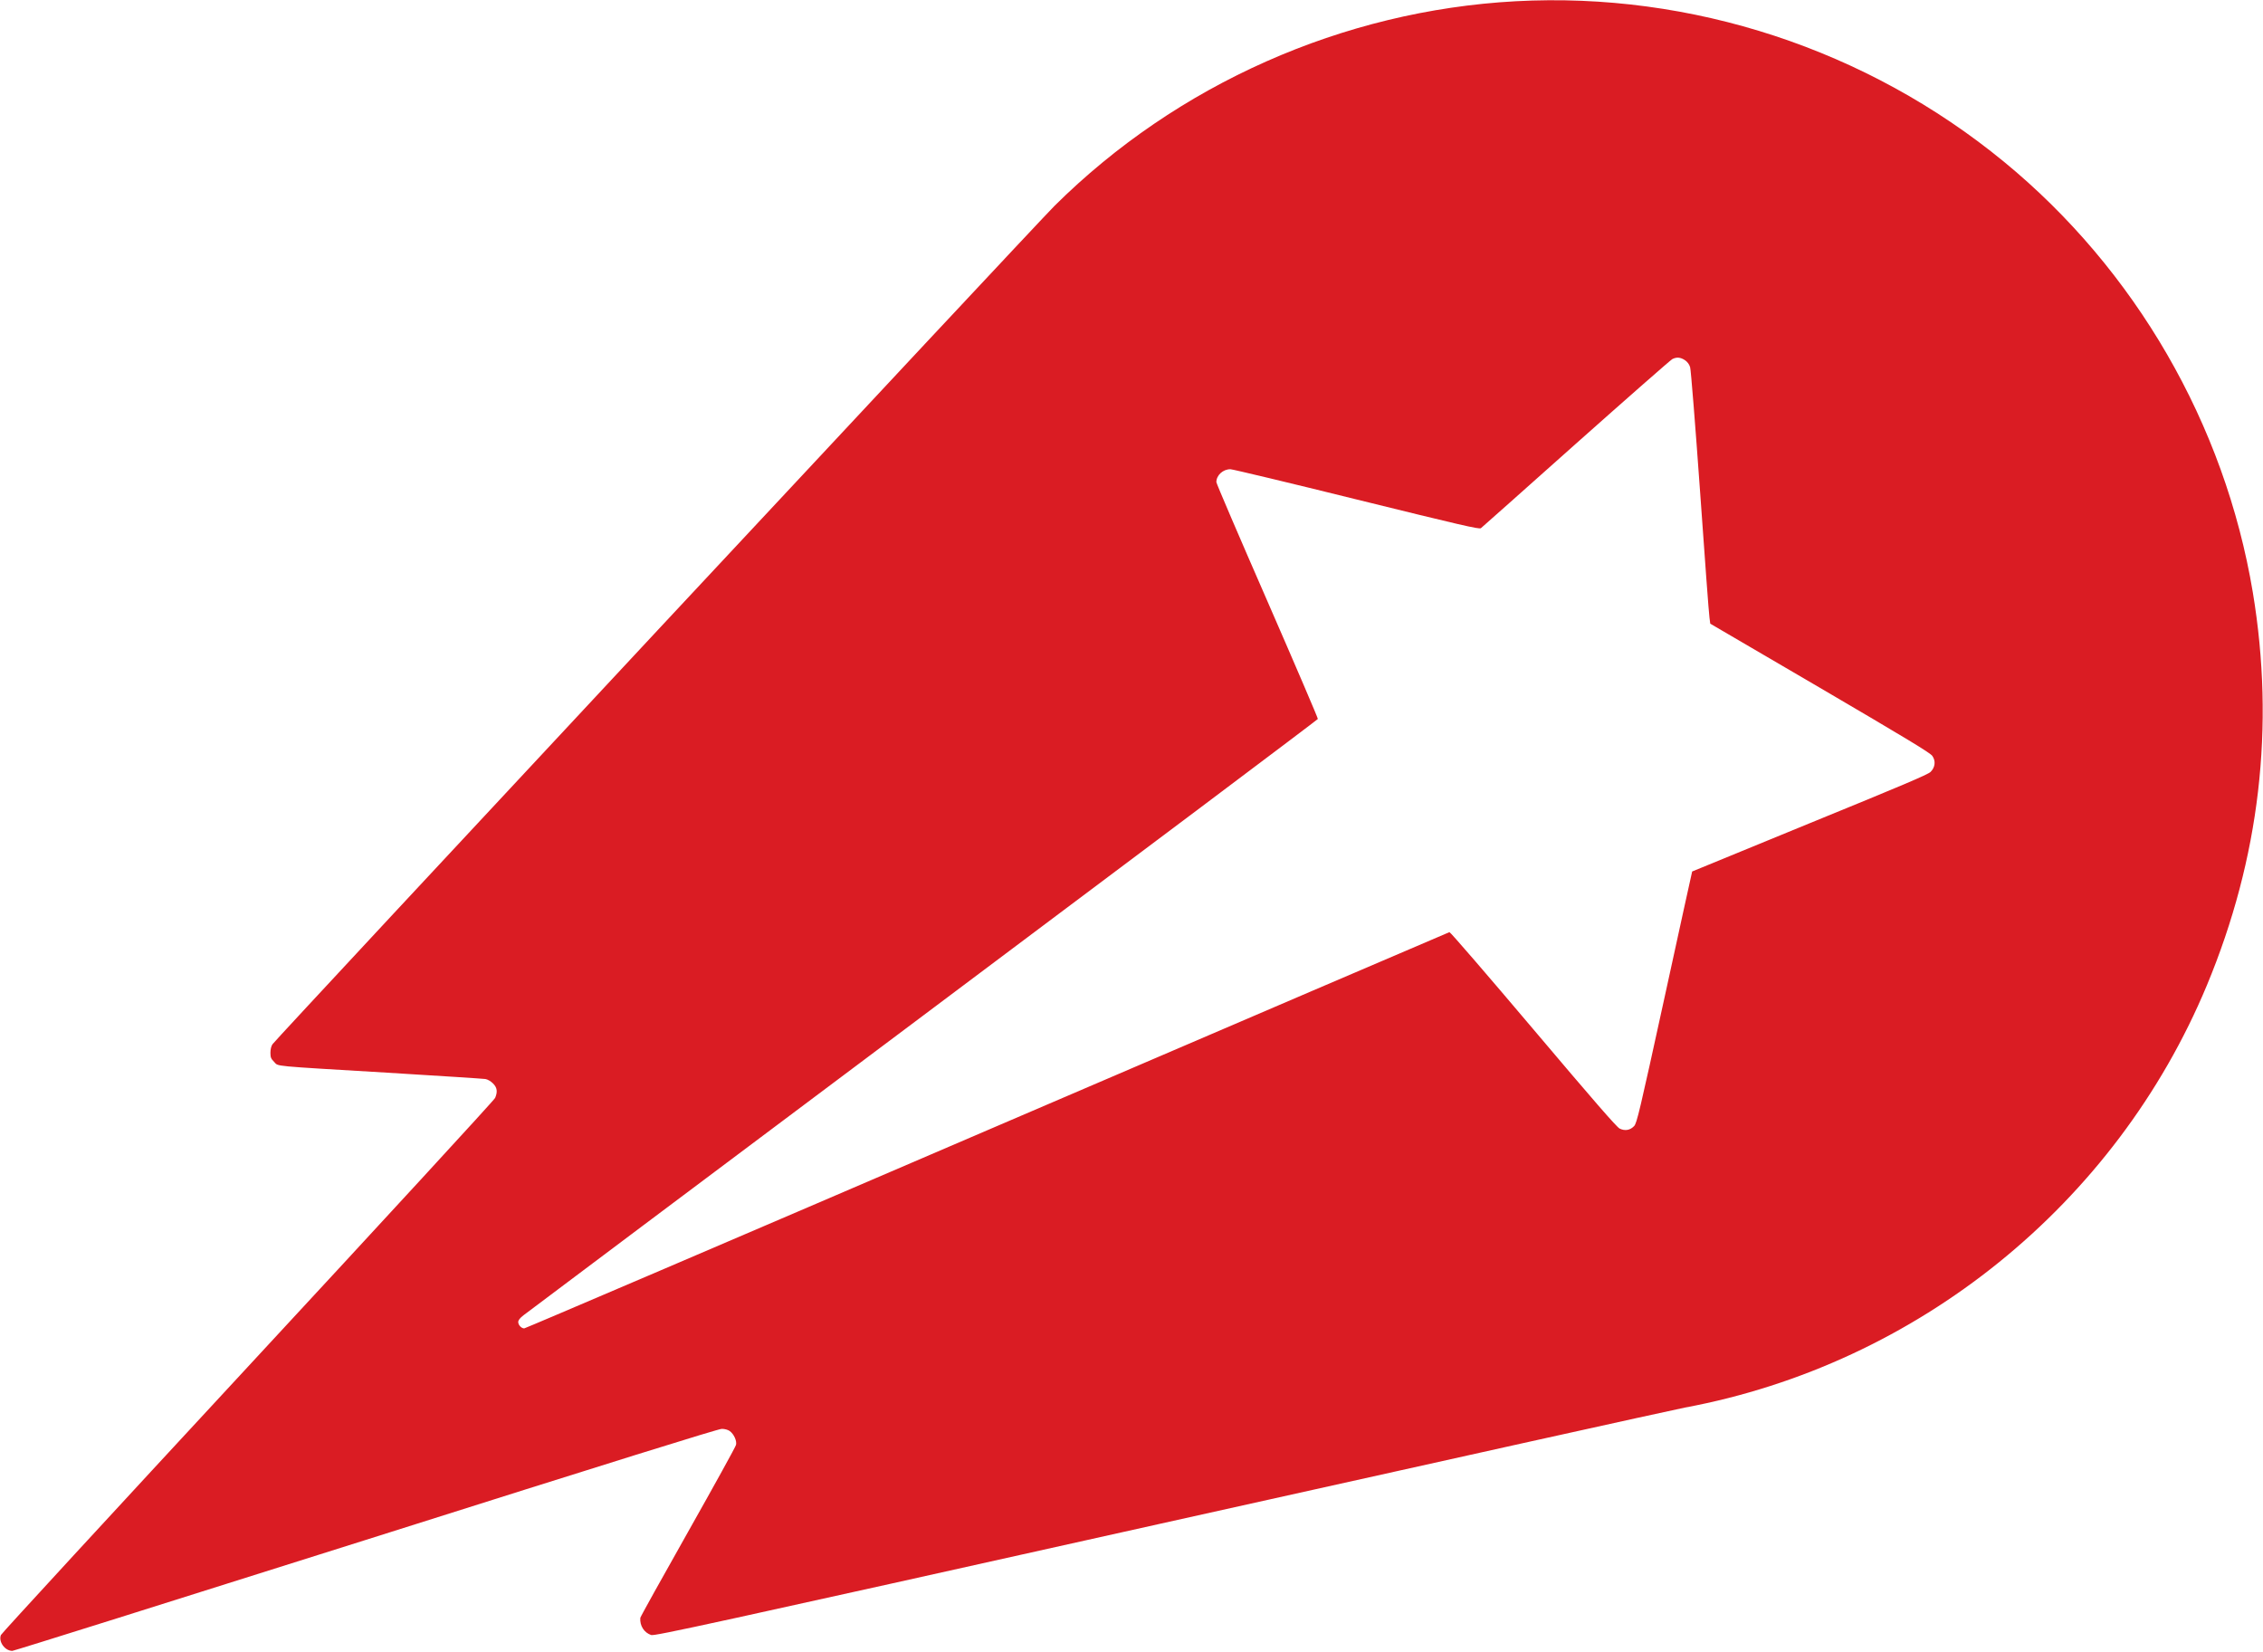
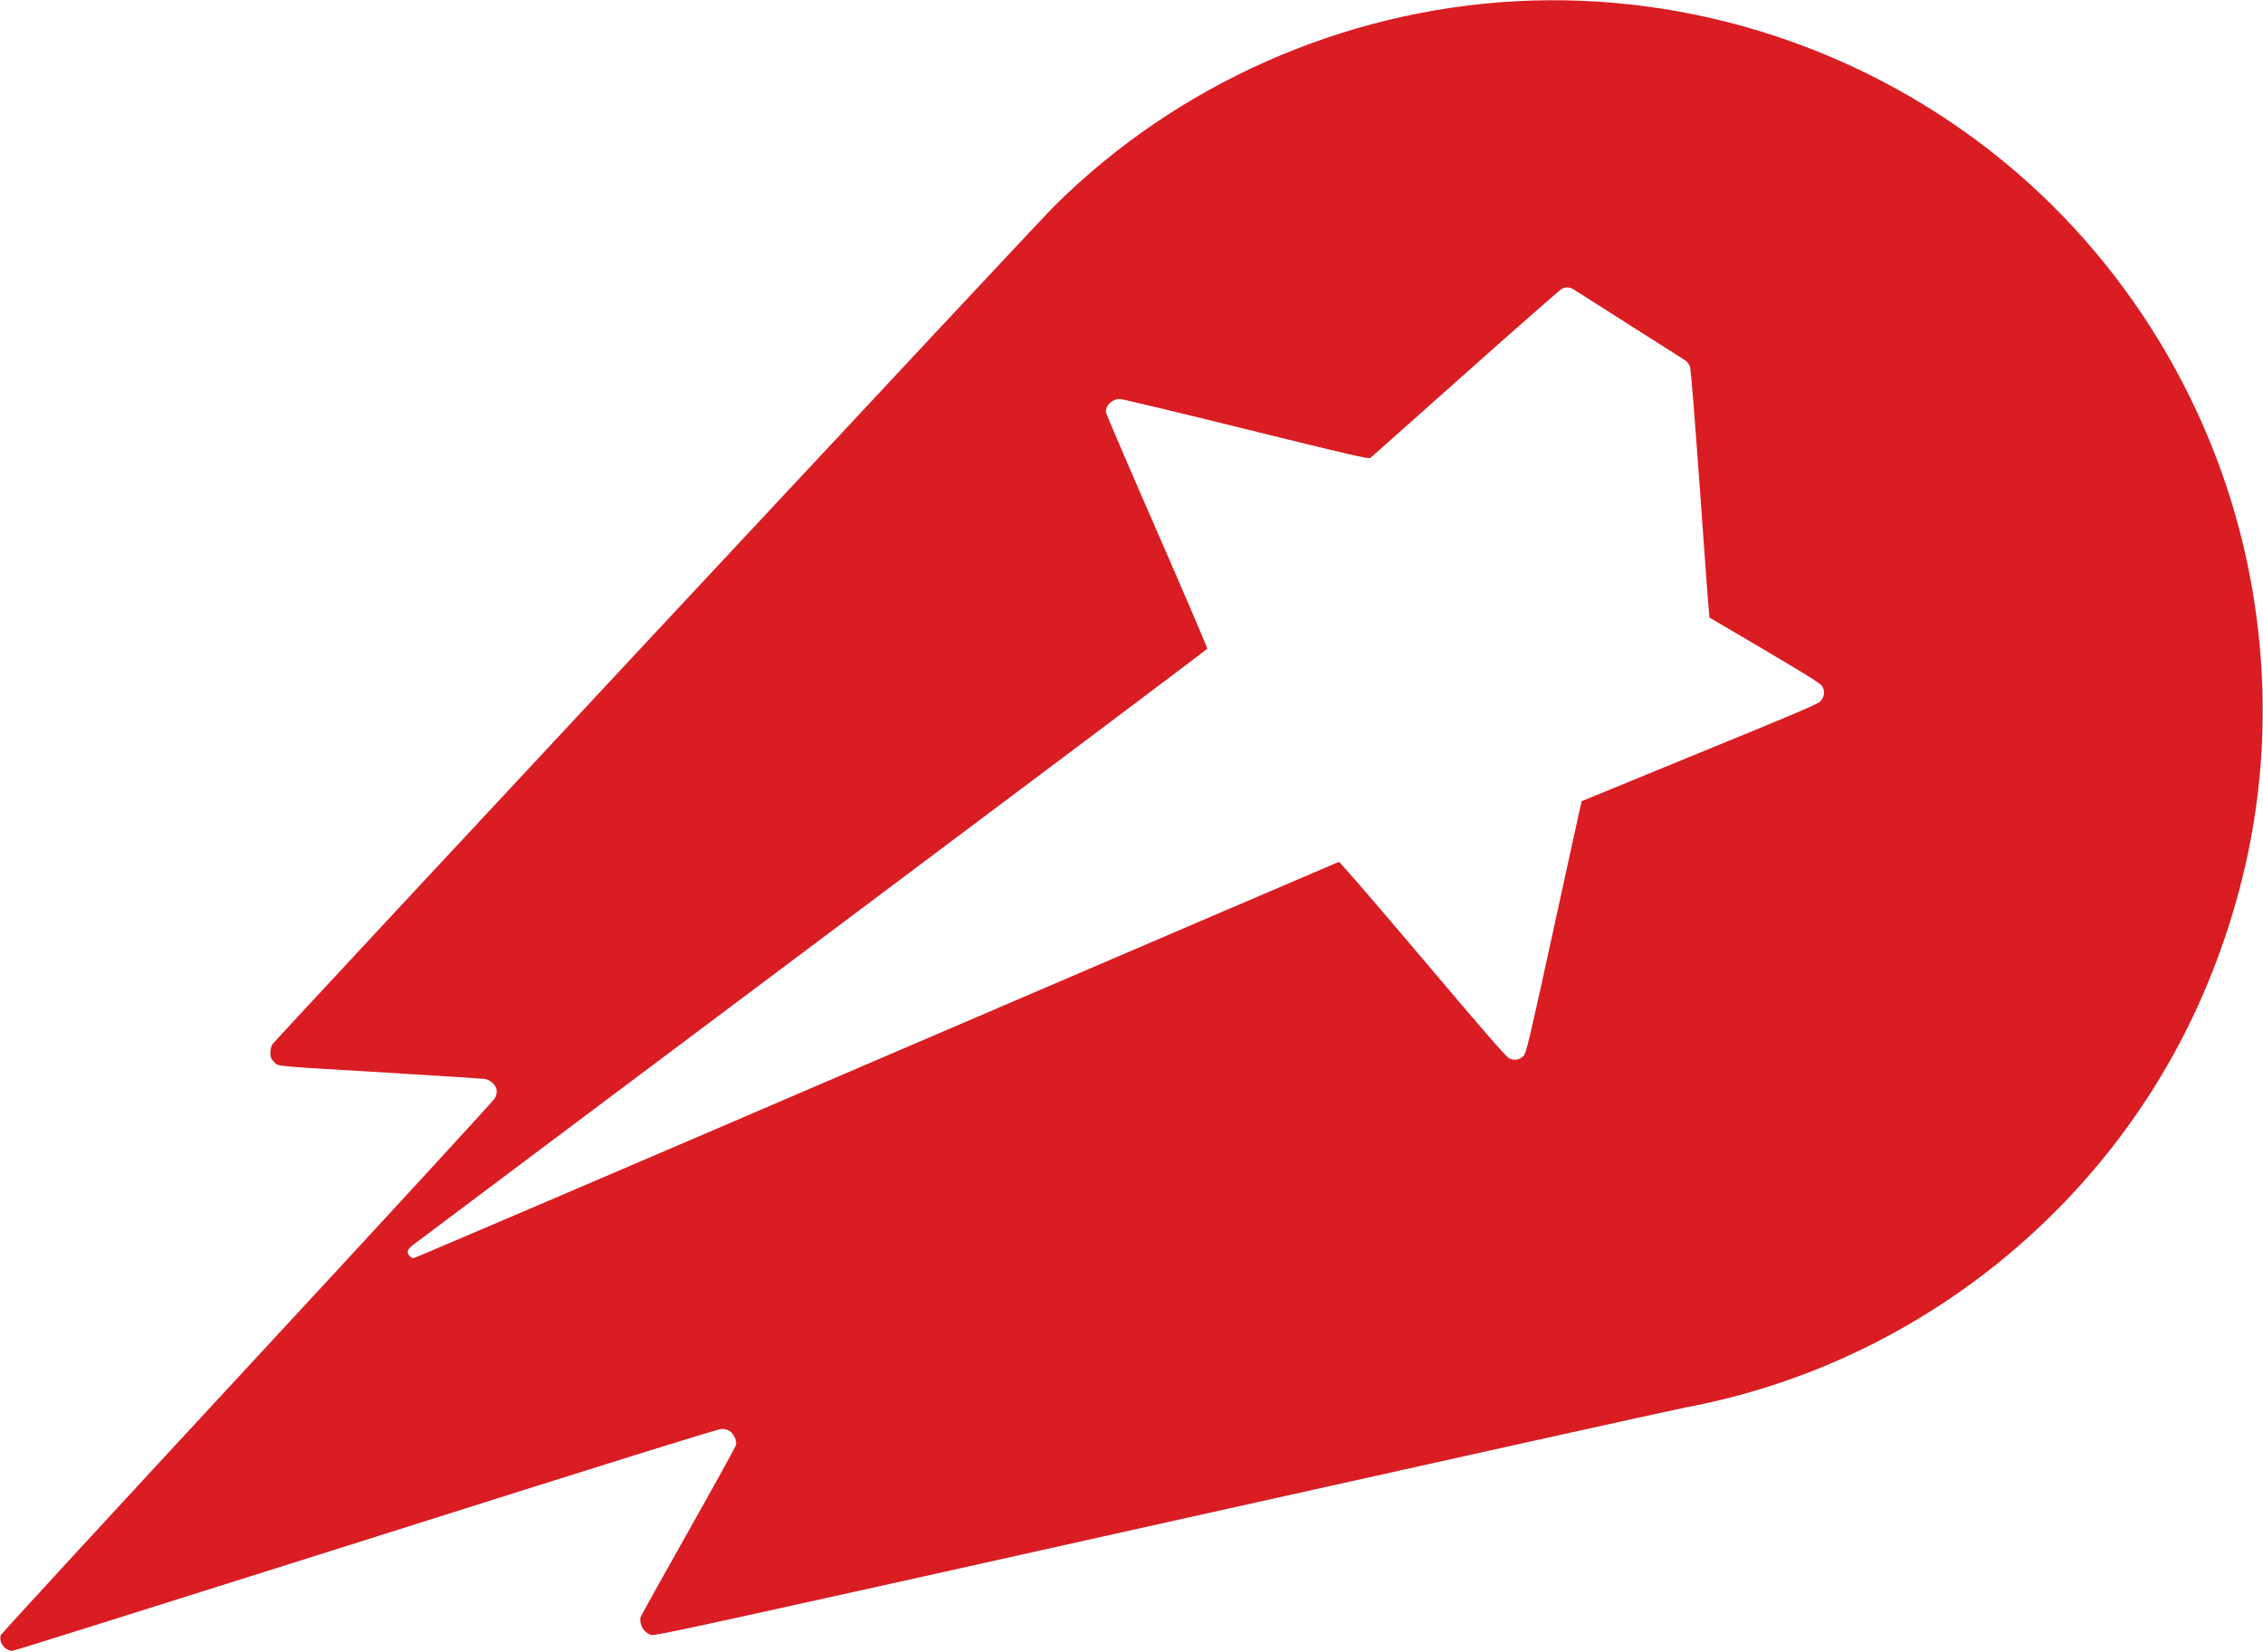
<svg xmlns="http://www.w3.org/2000/svg" version="1.0" width="2000pt" height="1460pt" viewBox="0 0 2000 1460" preserveAspectRatio="xMidYMid meet">
  <g transform="translate(0,1460) scale(0.1,-0.1)" fill="#DA1C23" stroke="none">
-     <path d="M13395 14589 c-1527 -83 -2992 -733 -4076 -1809 -169 -168 -6879 -7361 -6911 -7409 -11 -16 -18 -45 -18 -75 0 -41 5 -53 33 -81 41 -41 -43 -33 997 -95 459 -28 850 -53 869 -56 20 -3 48 -19 68 -39 37 -37 42 -73 19 -128 -7 -18 -991 -1087 -2186 -2377 -1195 -1290 -2177 -2356 -2182 -2370 -23 -59 35 -140 101 -140 13 0 1419 442 3125 981 2202 697 3114 981 3145 981 27 0 54 -8 70 -19 37 -27 64 -86 56 -122 -3 -16 -195 -363 -425 -771 -230 -407 -420 -749 -421 -758 -6 -69 33 -131 96 -152 30 -10 494 91 4497 983 2455 547 4542 1009 4638 1027 2060 384 3809 1799 4614 3732 467 1123 603 2287 406 3473 -248 1486 -1038 2852 -2200 3806 -1210 993 -2759 1502 -4315 1418z m1496 -3172 c22 -15 38 -36 46 -62 7 -22 46 -514 88 -1100 41 -583 78 -1084 83 -1113 l7 -54 970 -567 c768 -450 975 -575 993 -602 31 -45 25 -100 -16 -141 -22 -23 -271 -128 -1067 -453 -571 -234 -1039 -426 -1040 -427 -1 -2 -111 -502 -244 -1113 -221 -1011 -245 -1112 -269 -1137 -35 -37 -81 -45 -128 -22 -27 14 -228 245 -764 879 -400 473 -733 859 -740 857 -7 -2 -1846 -790 -4087 -1752 -2240 -963 -4081 -1750 -4090 -1750 -25 0 -53 30 -53 56 0 16 15 36 48 61 26 21 1615 1212 3531 2648 1916 1435 3485 2614 3488 2621 2 6 -199 475 -446 1041 -248 567 -451 1040 -451 1052 0 61 59 115 125 114 22 -1 525 -121 1118 -268 916 -226 1081 -264 1095 -253 9 7 387 343 840 747 453 403 836 739 851 747 38 20 73 17 112 -9z" />
+     <path d="M13395 14589 c-1527 -83 -2992 -733 -4076 -1809 -169 -168 -6879 -7361 -6911 -7409 -11 -16 -18 -45 -18 -75 0 -41 5 -53 33 -81 41 -41 -43 -33 997 -95 459 -28 850 -53 869 -56 20 -3 48 -19 68 -39 37 -37 42 -73 19 -128 -7 -18 -991 -1087 -2186 -2377 -1195 -1290 -2177 -2356 -2182 -2370 -23 -59 35 -140 101 -140 13 0 1419 442 3125 981 2202 697 3114 981 3145 981 27 0 54 -8 70 -19 37 -27 64 -86 56 -122 -3 -16 -195 -363 -425 -771 -230 -407 -420 -749 -421 -758 -6 -69 33 -131 96 -152 30 -10 494 91 4497 983 2455 547 4542 1009 4638 1027 2060 384 3809 1799 4614 3732 467 1123 603 2287 406 3473 -248 1486 -1038 2852 -2200 3806 -1210 993 -2759 1502 -4315 1418z m1496 -3172 c22 -15 38 -36 46 -62 7 -22 46 -514 88 -1100 41 -583 78 -1084 83 -1113 c768 -450 975 -575 993 -602 31 -45 25 -100 -16 -141 -22 -23 -271 -128 -1067 -453 -571 -234 -1039 -426 -1040 -427 -1 -2 -111 -502 -244 -1113 -221 -1011 -245 -1112 -269 -1137 -35 -37 -81 -45 -128 -22 -27 14 -228 245 -764 879 -400 473 -733 859 -740 857 -7 -2 -1846 -790 -4087 -1752 -2240 -963 -4081 -1750 -4090 -1750 -25 0 -53 30 -53 56 0 16 15 36 48 61 26 21 1615 1212 3531 2648 1916 1435 3485 2614 3488 2621 2 6 -199 475 -446 1041 -248 567 -451 1040 -451 1052 0 61 59 115 125 114 22 -1 525 -121 1118 -268 916 -226 1081 -264 1095 -253 9 7 387 343 840 747 453 403 836 739 851 747 38 20 73 17 112 -9z" />
  </g>
</svg>